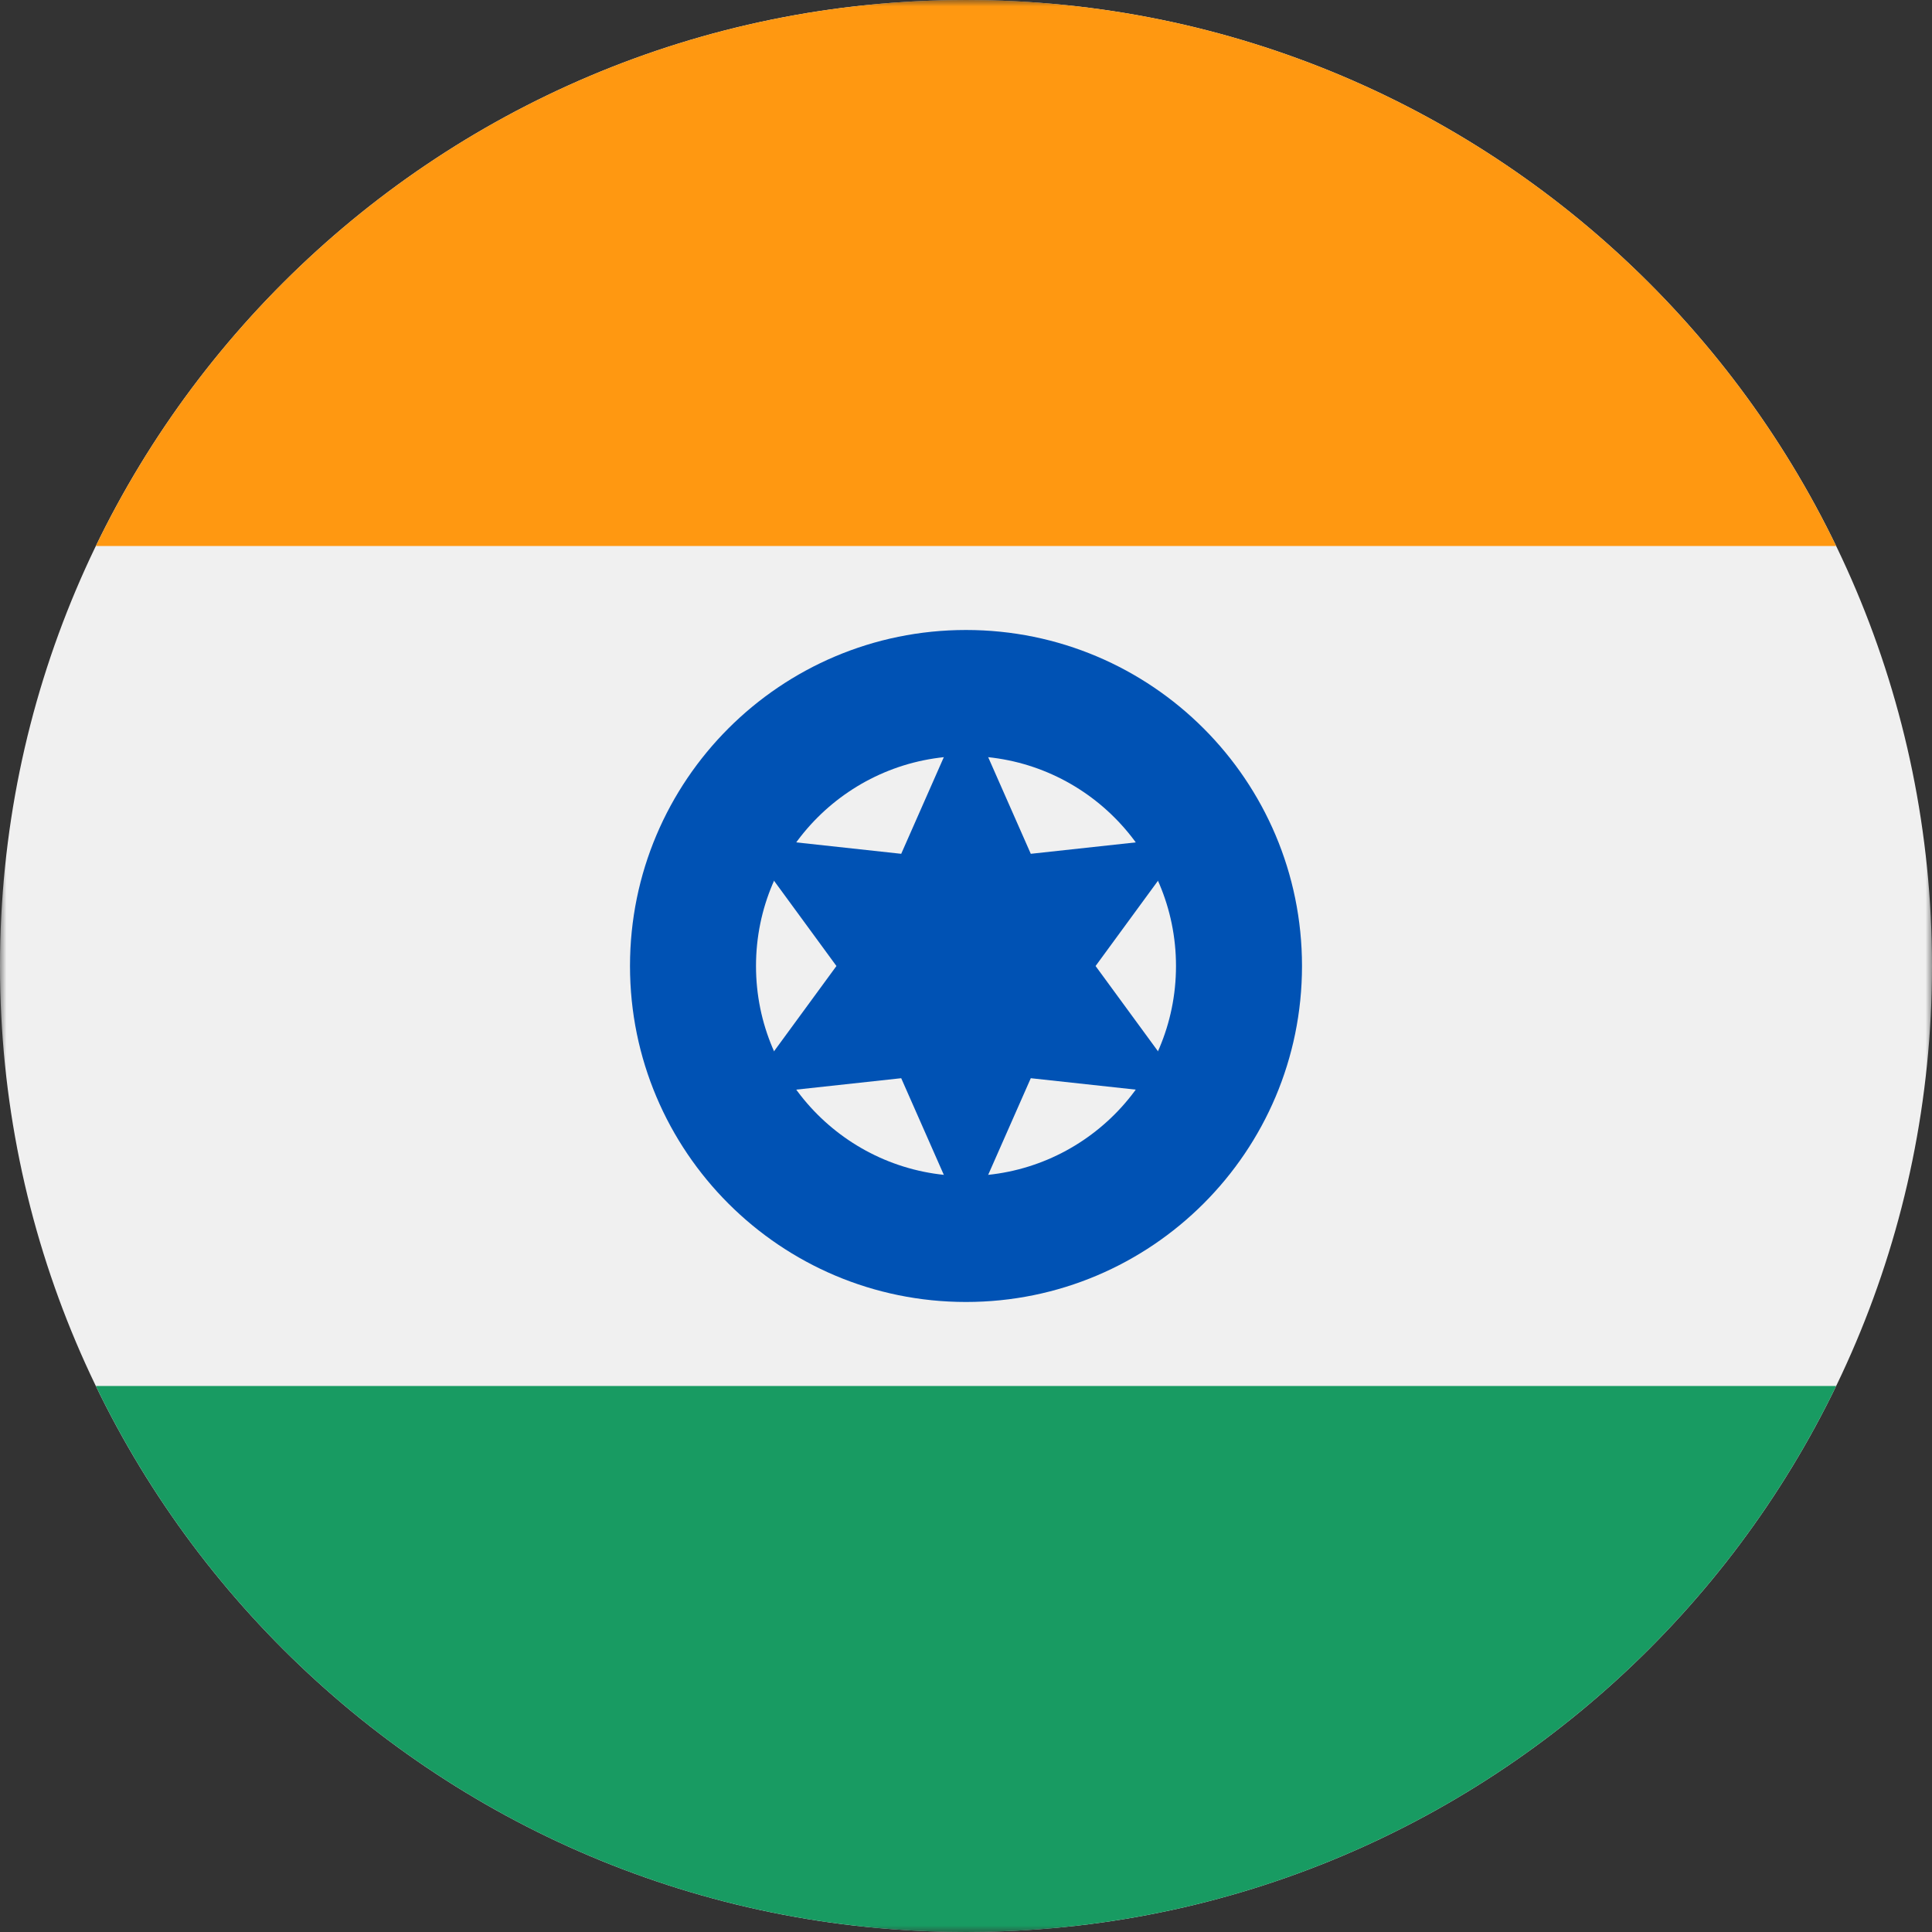
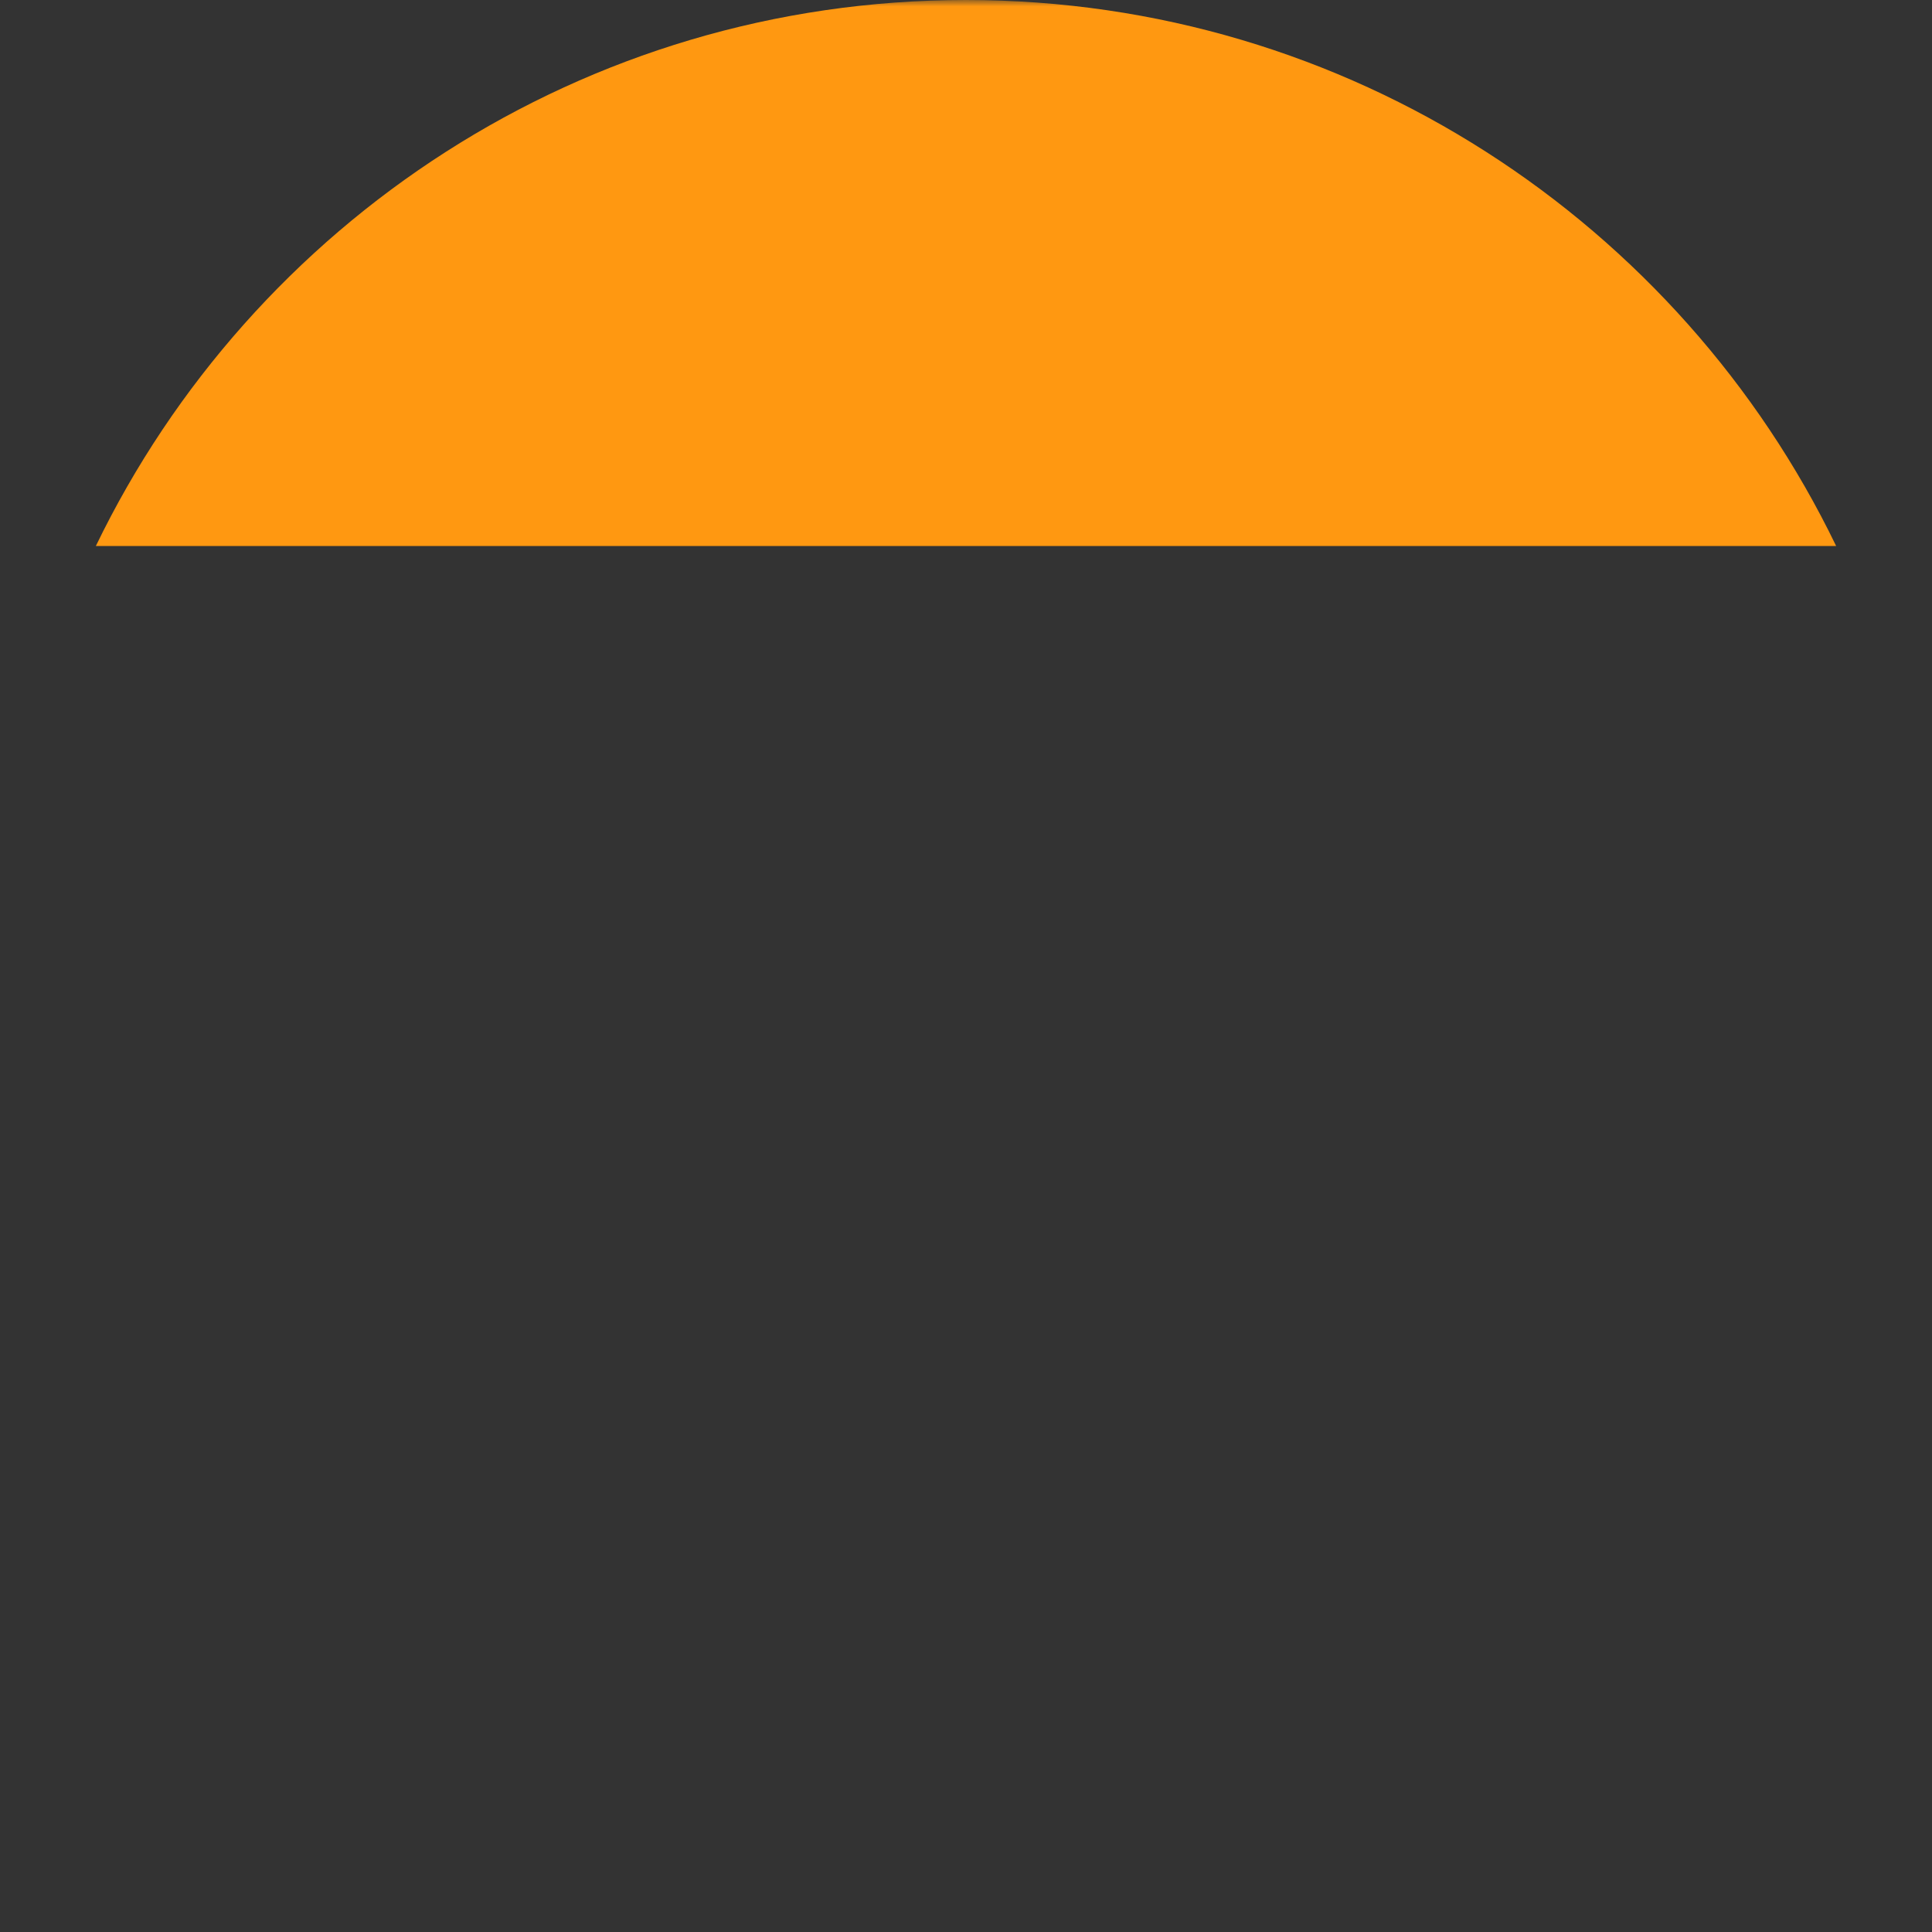
<svg xmlns="http://www.w3.org/2000/svg" width="150" height="150" viewBox="0 0 150 150" fill="none">
  <rect x="0" y="0" width="150" height="150" fill="#333333" stroke="none" />
  <mask id="mask0_240_3393" style="mask-type:luminance" maskUnits="userSpaceOnUse" x="0" y="0" width="150" height="150">
    <path d="M150 0H0V150H150V0Z" fill="white" />
  </mask>
  <g mask="url(#mask0_240_3393)">
-     <path d="M75 150C116.422 150 150 116.422 150 75C150 33.579 116.422 0 75 0C33.579 0 0 33.579 0 75C0 116.422 33.579 150 75 150Z" fill="#F0F0F0" />
    <path d="M75 0C45.266 0 19.573 17.304 7.442 42.391H142.558C130.427 17.304 104.734 0 75 0Z" fill="#FF9811" />
-     <path d="M75 150C104.734 150 130.427 132.696 142.558 107.608H7.442C19.573 132.696 45.266 150 75 150Z" fill="#189B62" />
-     <path d="M75 101.085C89.407 101.085 101.087 89.406 101.087 74.999C101.087 60.592 89.407 48.912 75 48.912C60.593 48.912 48.913 60.592 48.913 74.999C48.913 89.406 60.593 101.085 75 101.085Z" fill="#0052B4" />
-     <path d="M75 91.305C84.005 91.305 91.304 84.005 91.304 75.001C91.304 65.996 84.005 58.697 75 58.697C65.995 58.697 58.696 65.996 58.696 75.001C58.696 84.005 65.995 91.305 75 91.305Z" fill="#F0F0F0" />
-     <path d="M75 54.881L80.03 66.289L92.424 64.941L85.06 75.001L92.424 85.06L80.03 83.712L75 95.12L69.97 83.712L57.577 85.06L64.941 75.001L57.577 64.941L69.97 66.289L75 54.881Z" fill="#0052B4" />
  </g>
</svg>